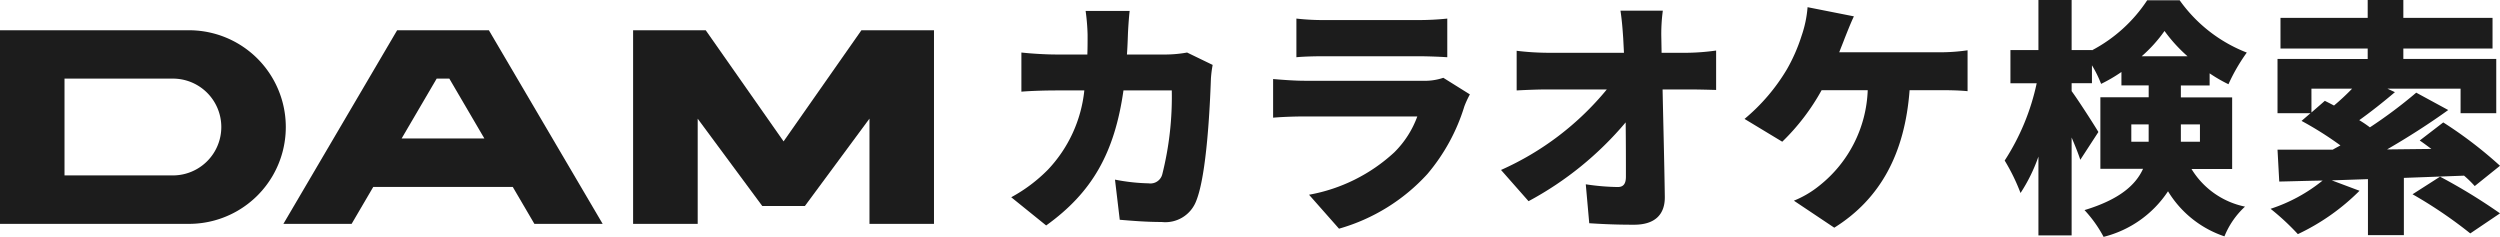
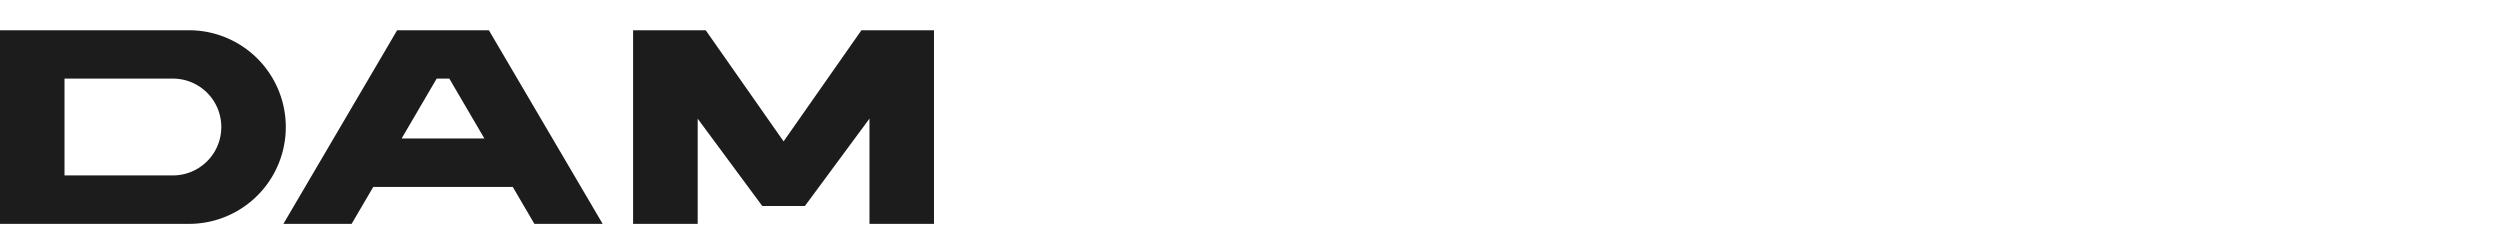
<svg xmlns="http://www.w3.org/2000/svg" width="181.63" height="17.208" viewBox="0 0 181.63 17.208">
  <g transform="translate(-84.498 -218.71)">
-     <path d="M14-11.574a8.9,8.9,0,0,1-1.494.144H9.63c.036-.468.054-.972.072-1.476.018-.432.072-1.26.126-1.692h-3.2a14.879,14.879,0,0,1,.144,1.746c0,.486,0,.954-.018,1.422H4.5c-.684,0-1.71-.054-2.538-.144V-8.73C2.79-8.8,3.942-8.82,4.5-8.82H6.534A9.834,9.834,0,0,1,3.888-3.06a11.316,11.316,0,0,1-2.664,2L3.762.99C7.092-1.4,8.73-4.266,9.378-8.82h3.51A23.038,23.038,0,0,1,12.2-2.736a.885.885,0,0,1-.99.666,14.1,14.1,0,0,1-2.448-.27L9.108.576c.846.072,1.926.162,3.042.162A2.4,2.4,0,0,0,14.67-.81c.756-1.89.99-6.8,1.062-8.874a8.261,8.261,0,0,1,.126-.99ZM32.616-9.738a4.193,4.193,0,0,1-1.512.216H22.536c-.612,0-1.458-.054-2.286-.126V-6.84c.81-.072,1.836-.09,2.286-.09h8.19a7.067,7.067,0,0,1-1.674,2.61A12.339,12.339,0,0,1,22.86-1.242l2.178,2.466a13.784,13.784,0,0,0,6.426-3.978,13.885,13.885,0,0,0,2.682-4.914,6.992,6.992,0,0,1,.4-.864ZM21.942-11.232c.54-.054,1.4-.072,2.016-.072h6.786c.684,0,1.656.036,2.16.072V-14.04a20.2,20.2,0,0,1-2.124.108H23.958a17.257,17.257,0,0,1-2.016-.108Zm26.532-.324L48.456-12.6a12.618,12.618,0,0,1,.108-2.016H45.486c.108.7.162,1.44.2,2.016l.054,1.044H40.122a19.5,19.5,0,0,1-2.178-.144v2.88c.666-.036,1.566-.072,2.25-.072h4.3a20.947,20.947,0,0,1-7.686,5.85l2,2.268A24.076,24.076,0,0,0,45.864-6.5c.018,1.512.018,2.88.018,3.942,0,.522-.18.756-.594.756A16.819,16.819,0,0,1,42.966-2L43.218.828c1.1.072,2.07.108,3.258.108,1.53,0,2.25-.756,2.232-2.034-.036-2.52-.108-5.22-.162-7.794h2c.5,0,1.242.018,1.89.036v-2.862a16.383,16.383,0,0,1-2.052.162Zm12.906-.036c.144-.378.288-.72.4-1.026.162-.4.432-1.1.666-1.584l-3.366-.666a8.319,8.319,0,0,1-.432,2.07,12.487,12.487,0,0,1-1.062,2.43A13.971,13.971,0,0,1,54.5-6.75L57.24-5.094A15.889,15.889,0,0,0,60.1-8.838H63.45A9.266,9.266,0,0,1,59.922-1.89,7.268,7.268,0,0,1,58.086-.81L61.02,1.152c3.348-2.088,5.13-5.4,5.472-9.99h2.232c.414,0,1.242,0,1.98.072v-2.97a13.652,13.652,0,0,1-1.98.144ZM82.6-5.094v-1.26h1.26v1.26Zm4.986-1.26v1.26H86.2v-1.26Zm-4.23-4.95a10.245,10.245,0,0,0,1.656-1.836A11.056,11.056,0,0,0,86.688-11.3Zm6.57,8.19v-5.2H86.2V-9.18H88.29v-.882a10.7,10.7,0,0,0,1.368.792,13.243,13.243,0,0,1,1.332-2.3,10.746,10.746,0,0,1-4.878-3.8H83.754a10.851,10.851,0,0,1-4.014,3.636v-.018H78.264V-15.39H75.852v3.636H73.818v2.412h1.908A16.688,16.688,0,0,1,73.4-3.726a14.29,14.29,0,0,1,1.152,2.358,12.081,12.081,0,0,0,1.3-2.646V1.71h2.412V-5.4c.252.594.486,1.17.63,1.62L80.208-5.8c-.252-.432-1.476-2.34-1.944-2.97v-.576H79.74v-1.3a8.472,8.472,0,0,1,.666,1.35,11.252,11.252,0,0,0,1.476-.864v.972h1.98v.864h-3.51v5.2h3.1C82.926-1.962,81.756-.9,79.2-.126a9.119,9.119,0,0,1,1.386,1.944,7.893,7.893,0,0,0,4.68-3.312,7.63,7.63,0,0,0,4.1,3.276,5.978,5.978,0,0,1,1.494-2.16,5.96,5.96,0,0,1-3.888-2.736Zm5.76-5.832H98.64a17.035,17.035,0,0,1-1.314,1.224c-.234-.126-.45-.234-.666-.342l-.972.846Zm13.7,5.6a30.484,30.484,0,0,0-4.122-3.15l-1.71,1.314c.27.18.558.4.846.612l-3.222.036c1.53-.882,3.1-1.89,4.446-2.862L103.3-8.658a34.08,34.08,0,0,1-3.366,2.52,8.292,8.292,0,0,0-.774-.522c.81-.576,1.728-1.3,2.592-2.034l-.54-.252h5.31v1.782h2.592v-3.942h-6.75v-.756h6.48v-2.232h-6.48v-1.3H99.774v1.3H93.438v2.232h6.336v.756H93.222v3.942h2.394l-.648.558a24.731,24.731,0,0,1,2.826,1.782c-.2.108-.378.2-.558.306H93.222L93.348-2.2c.936-.018,2-.054,3.15-.072a11.848,11.848,0,0,1-3.78,2.052A17.576,17.576,0,0,1,94.7,1.62,15.9,15.9,0,0,0,99.18-1.53l-2.016-.756,2.628-.09V1.692h2.61V-2.466l4.374-.162a7.819,7.819,0,0,1,.774.756Zm-6.354,2.07a32.428,32.428,0,0,1,4.194,2.844l2.16-1.458a41.056,41.056,0,0,0-4.356-2.664Z" transform="translate(156.742 234.1)" fill="#1c1c1c" />
    <g transform="translate(84.498 220.908)">
      <path d="M142.393,178.74H128.662v14.066h13.731a7.033,7.033,0,1,0,0-14.066m-1.169,10.546h-7.875v-7.033h7.875a3.516,3.516,0,0,1,0,7.033" transform="translate(-128.662 -178.74)" fill="#1c1c1c" />
      <path d="M264.228,178.74l-5.655,8.074-5.657-8.074H247.64v14.066h4.693v-7.641l4.69,6.341h3.1l4.69-6.346v7.646H269.5V178.74Z" transform="translate(-201.644 -178.74)" fill="#1c1c1c" />
      <path d="M190.206,178.74v0l-.021,0-8.264,14.066h4.957l1.571-2.683h10.136l1.571,2.683h4.96L196.85,178.74Zm.305,7.862,2.546-4.348h.92l2.545,4.348Z" transform="translate(-161.332 -178.74)" fill="#1c1c1c" />
    </g>
  </g>
</svg>